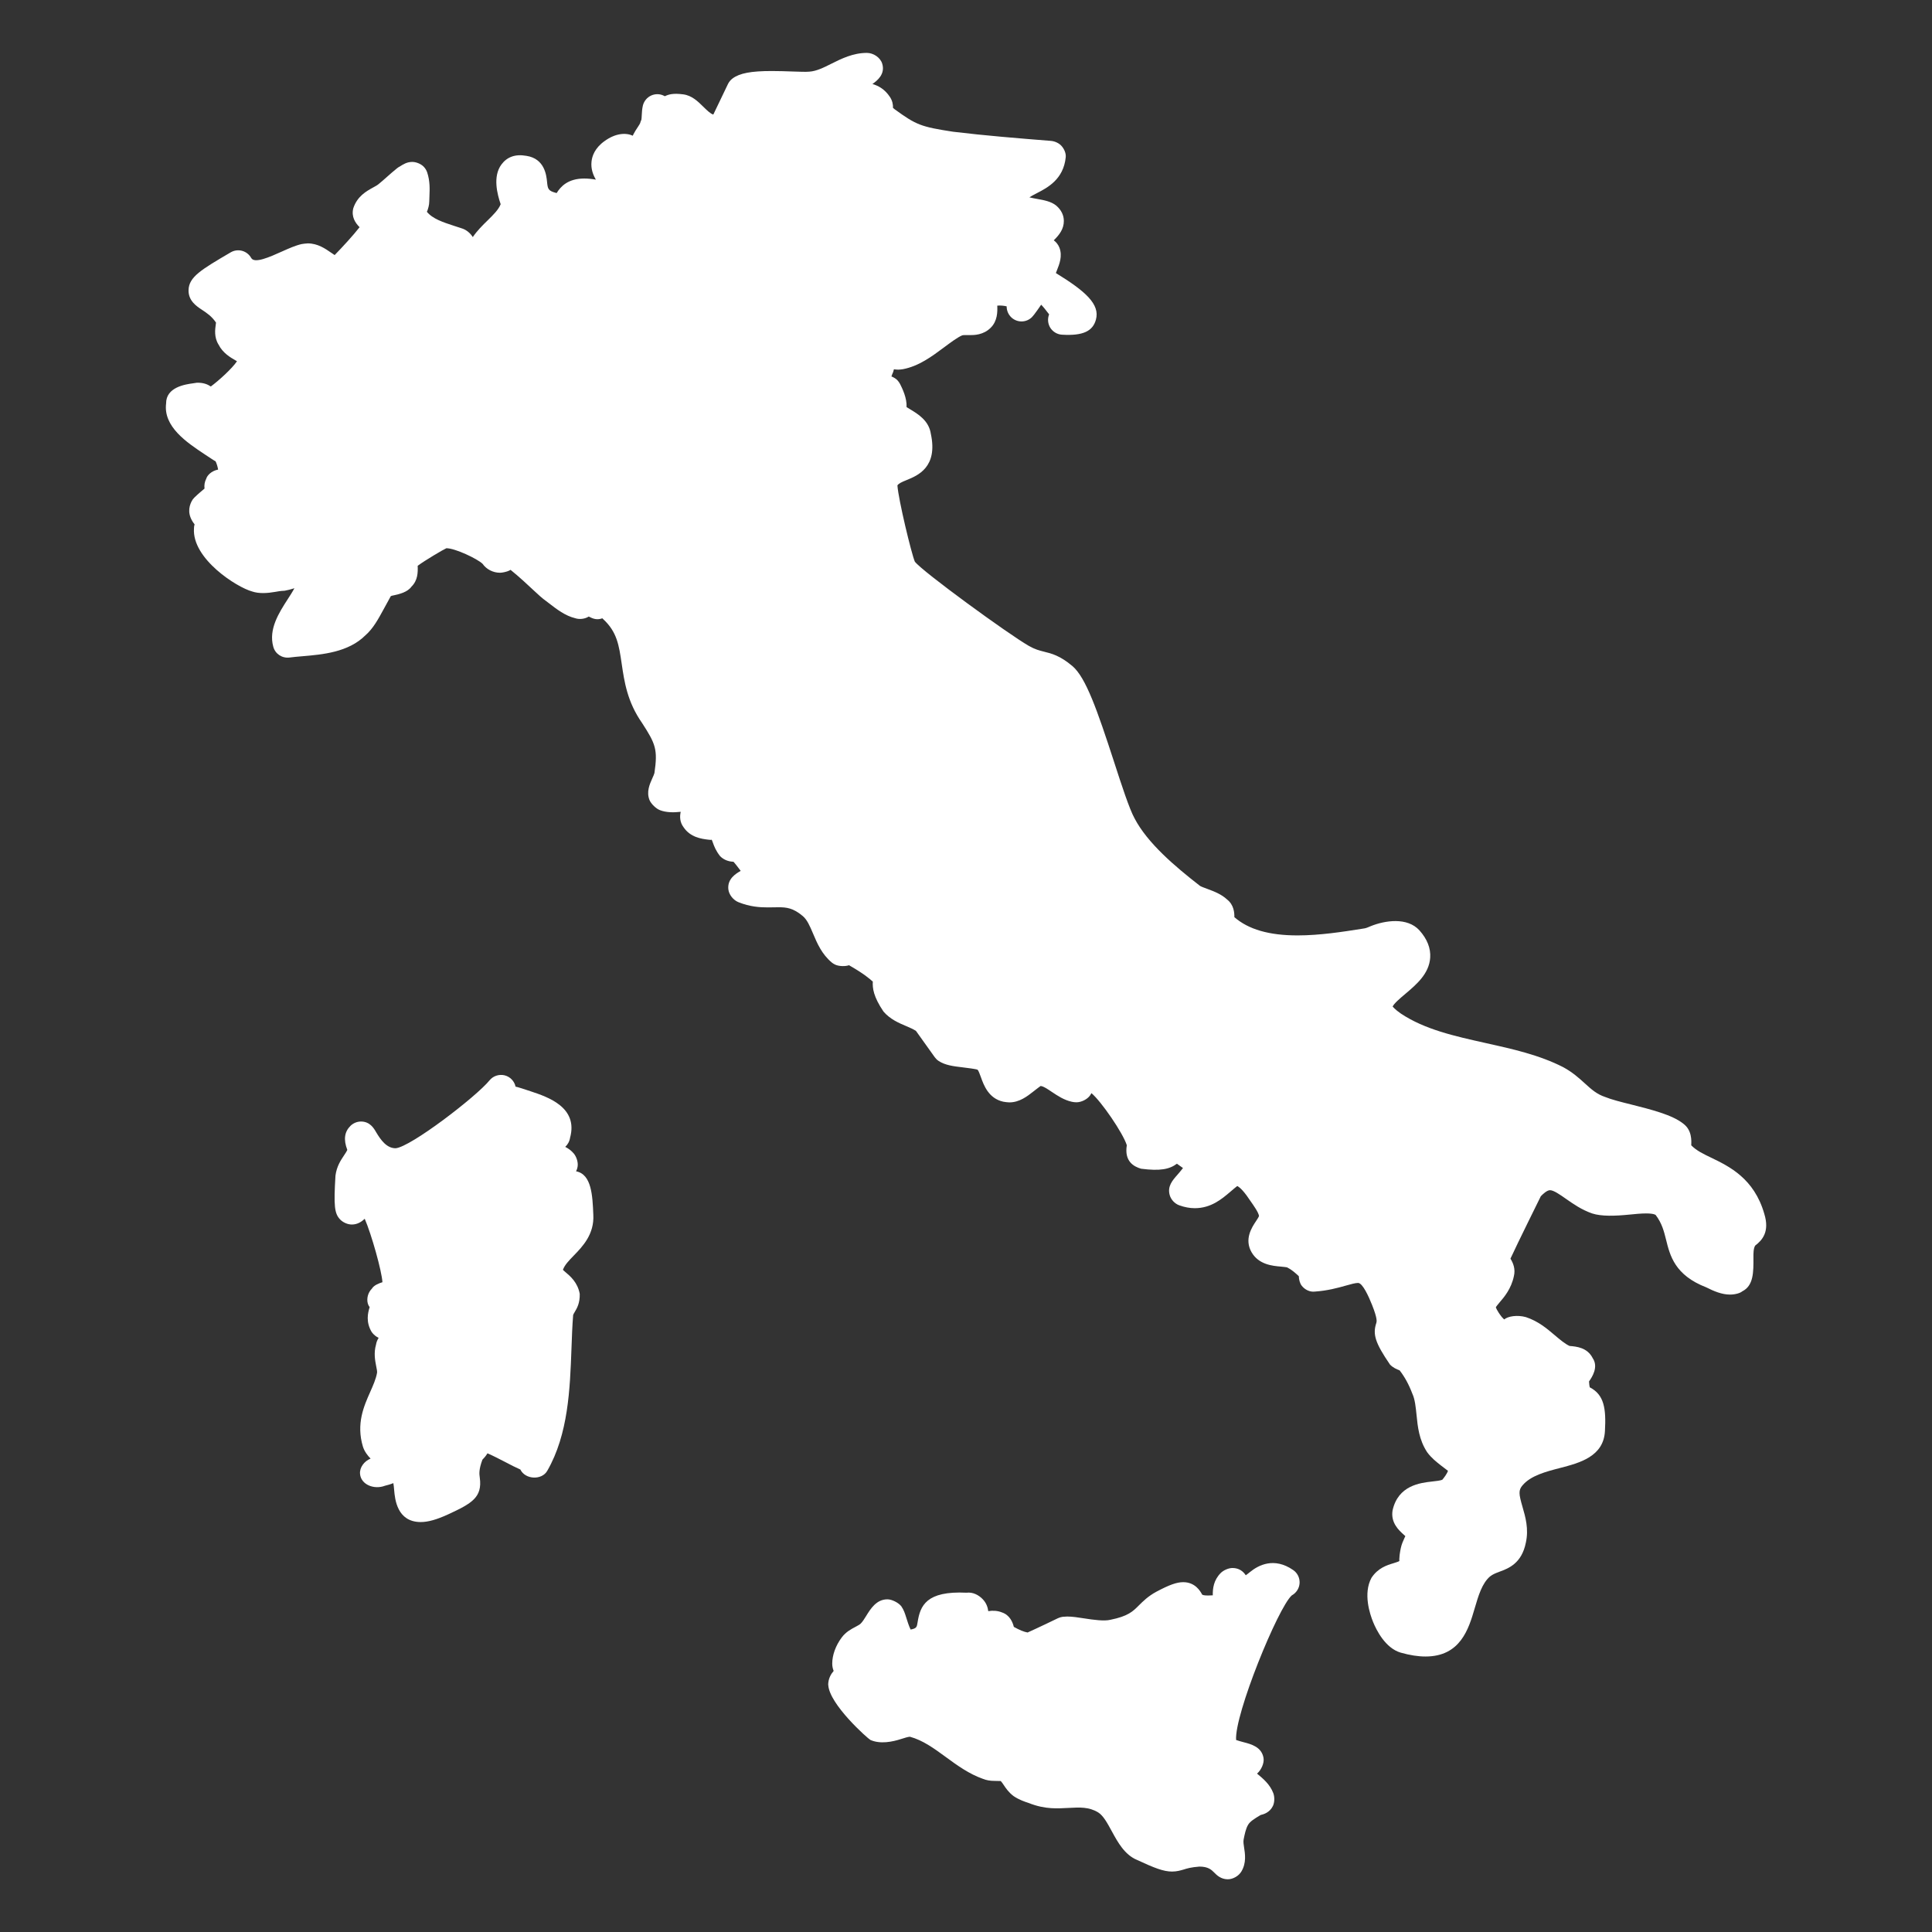
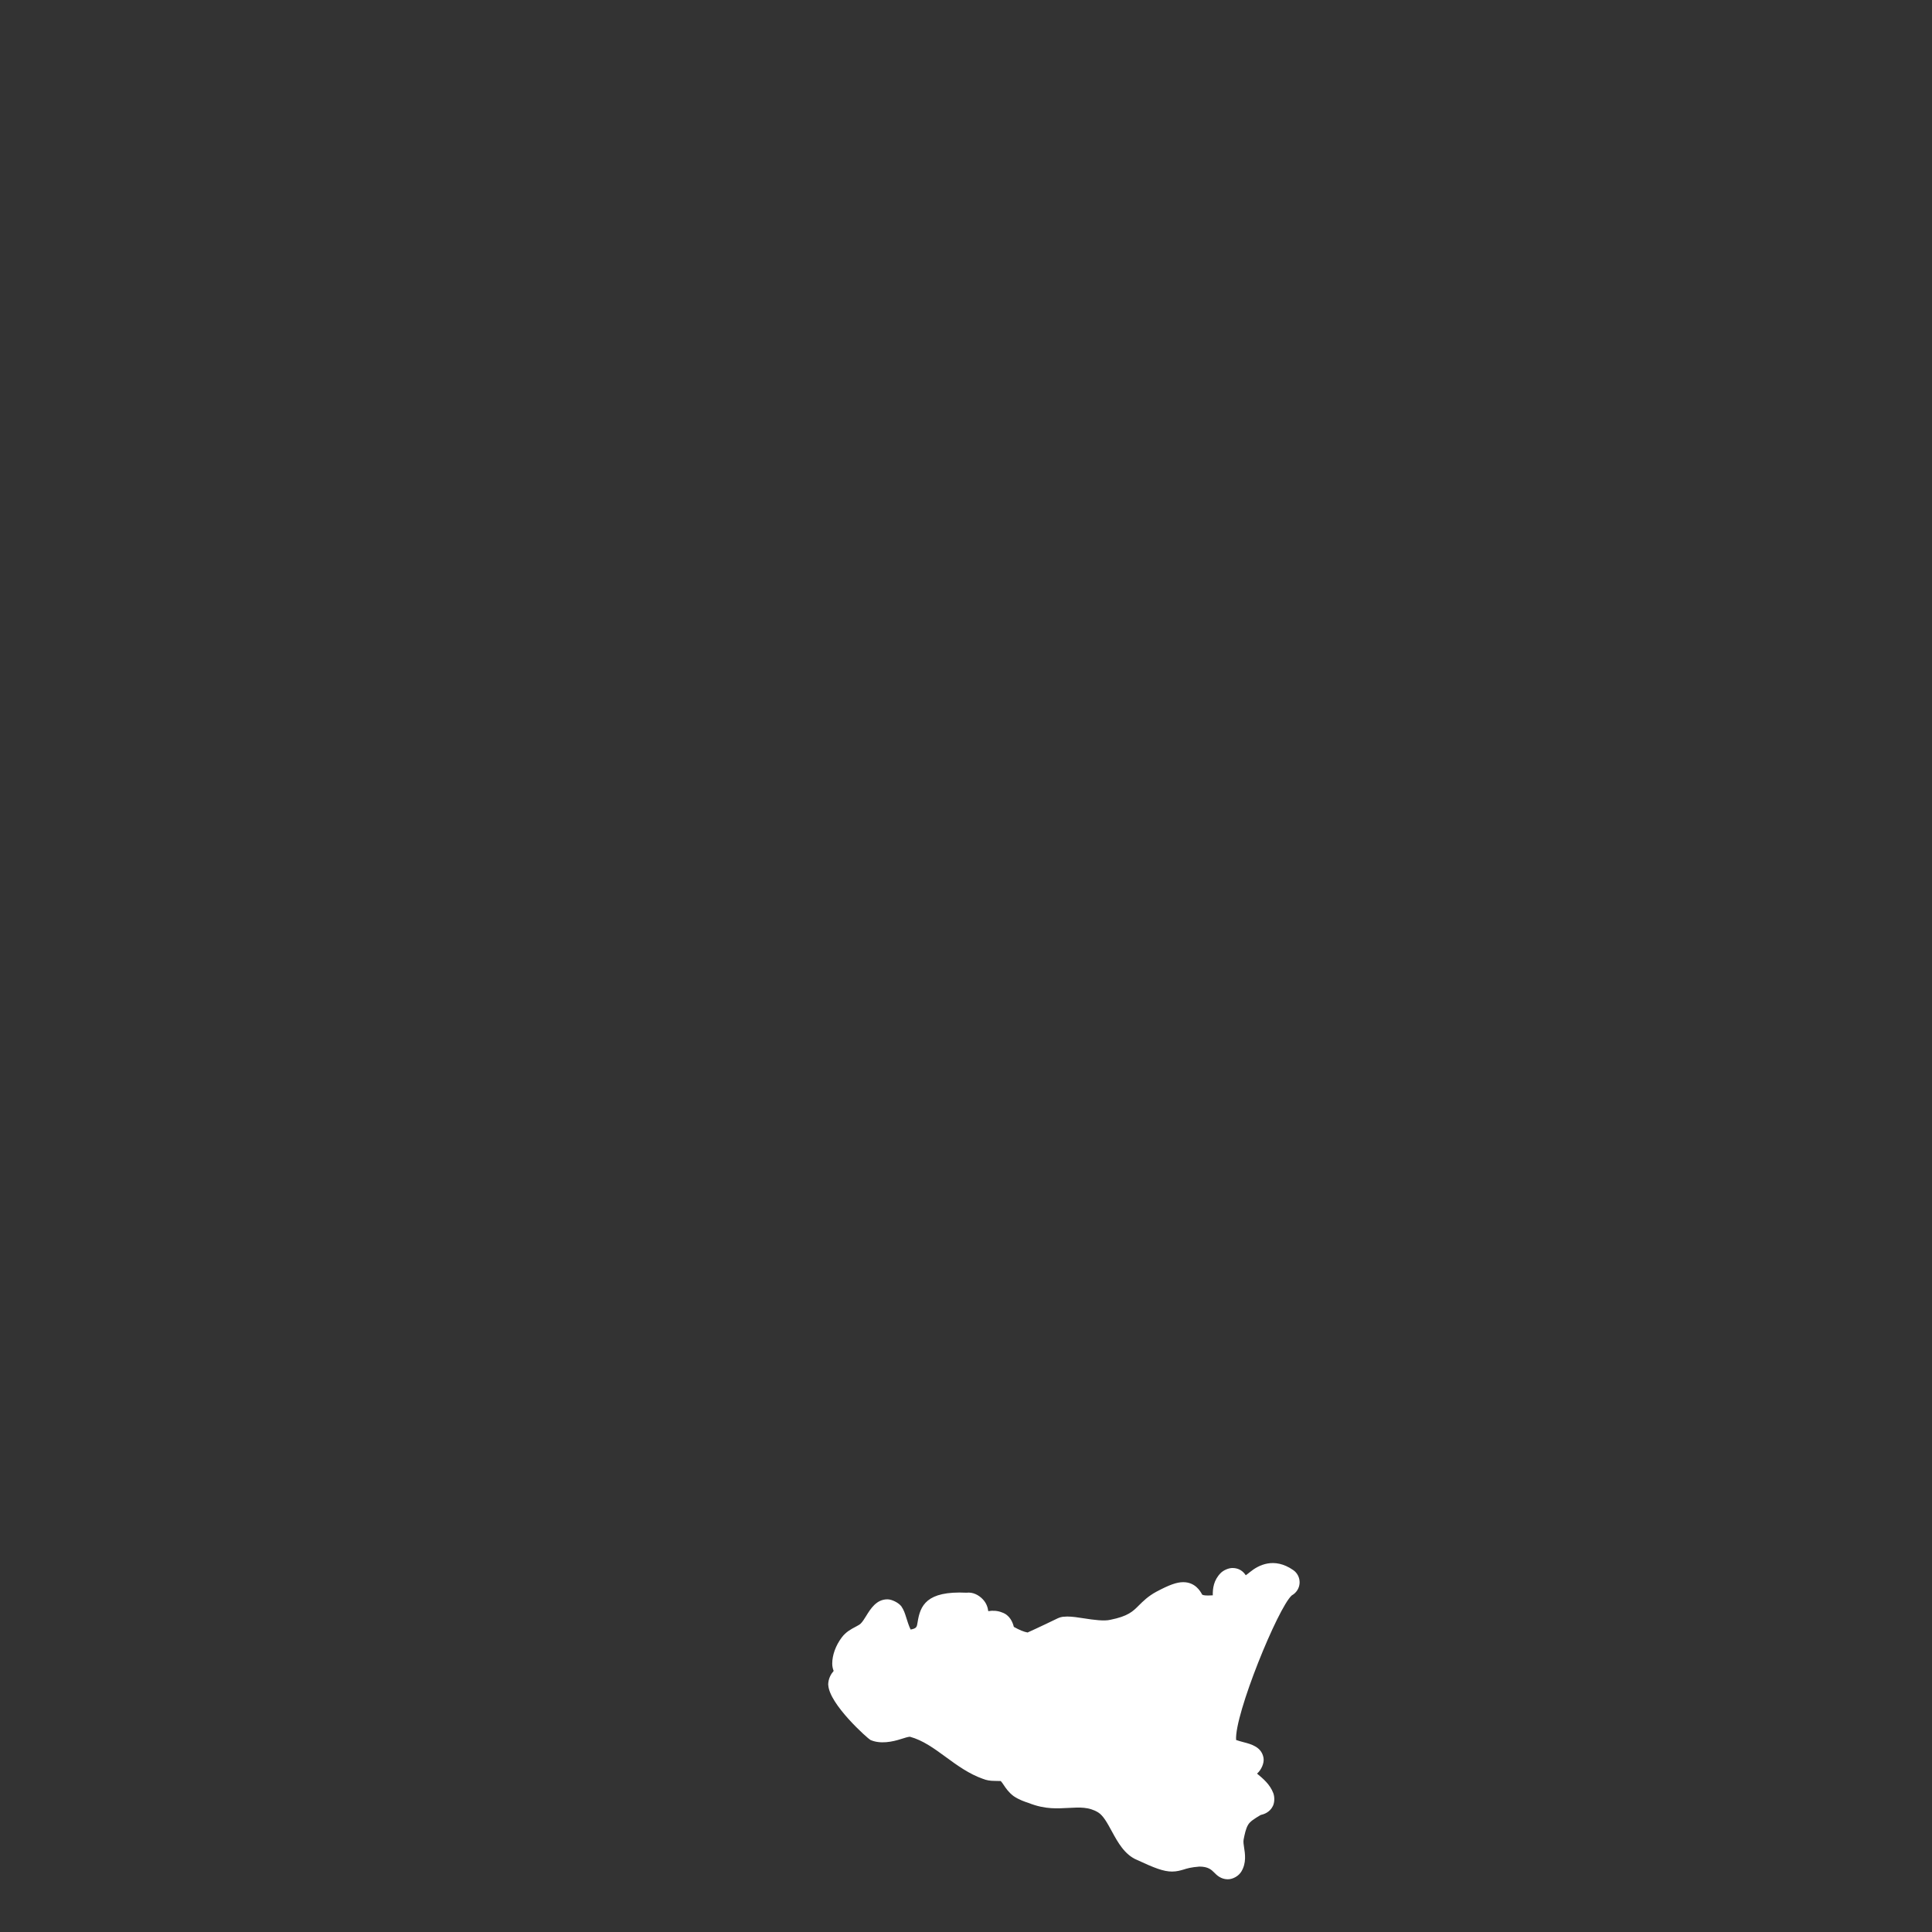
<svg xmlns="http://www.w3.org/2000/svg" width="42" height="42" viewBox="0 0 42 42" fill="none">
  <rect x="0" y="0" width="42" height="42" fill="#333333" stroke="none" />
  <path d="M27.177 34.172C27.145 34.198 27.115 34.222 27.082 34.245C27.027 34.161 26.937 34.087 26.793 34.087C26.707 34.087 26.598 34.135 26.537 34.196C26.383 34.352 26.362 34.532 26.365 34.681C26.357 34.682 26.349 34.682 26.339 34.682L26.259 34.685C26.162 34.685 26.13 34.67 26.129 34.656C26.093 34.591 25.983 34.395 25.722 34.395C25.581 34.395 25.417 34.454 25.136 34.604C24.96 34.699 24.849 34.81 24.759 34.899C24.628 35.031 24.523 35.136 24.137 35.213C24.007 35.246 23.764 35.213 23.575 35.183C23.433 35.16 23.302 35.142 23.201 35.142C23.187 35.142 23.115 35.146 23.101 35.148C23.067 35.153 23.034 35.162 23.002 35.177C23.001 35.178 22.517 35.411 22.339 35.489C22.261 35.476 22.159 35.434 22.04 35.367C22.015 35.268 21.954 35.111 21.783 35.053C21.69 35.015 21.584 35.008 21.484 35.025C21.473 34.941 21.443 34.85 21.367 34.769C21.277 34.673 21.149 34.607 21.011 34.624C20.135 34.581 20.004 34.908 19.948 35.265C19.931 35.372 19.927 35.4 19.796 35.425C19.759 35.352 19.719 35.223 19.702 35.168C19.672 35.073 19.651 35.003 19.593 34.918C19.532 34.841 19.389 34.768 19.292 34.768C19.051 34.768 18.925 34.974 18.823 35.14C18.795 35.184 18.75 35.259 18.709 35.297C18.689 35.318 18.643 35.341 18.6 35.365C18.507 35.414 18.391 35.474 18.3 35.595C18.167 35.772 18.092 35.98 18.092 36.165C18.092 36.227 18.105 36.28 18.123 36.324C18.064 36.393 18.004 36.494 18.004 36.63H18.006C18.027 37.051 18.868 37.798 18.922 37.825C19.137 37.92 19.4 37.866 19.591 37.804C19.664 37.781 19.739 37.757 19.78 37.755C20.064 37.832 20.305 38.009 20.561 38.196C20.809 38.378 21.067 38.565 21.369 38.671C21.444 38.701 21.525 38.715 21.617 38.715L21.756 38.718C21.769 38.73 21.799 38.774 21.819 38.803C21.867 38.875 21.927 38.965 22.035 39.046C22.159 39.129 22.279 39.168 22.356 39.193C22.731 39.343 22.999 39.312 23.242 39.302C23.468 39.29 23.673 39.278 23.873 39.4C23.985 39.468 24.078 39.642 24.169 39.809C24.3 40.049 24.448 40.321 24.718 40.433C25.094 40.608 25.294 40.686 25.479 40.686C25.583 40.686 25.663 40.662 25.735 40.641C25.806 40.618 25.888 40.593 26.074 40.578C26.266 40.578 26.337 40.648 26.399 40.711C26.448 40.761 26.541 40.854 26.691 40.854C26.804 40.854 26.929 40.782 26.987 40.684C27.099 40.498 27.067 40.299 27.044 40.153C27.037 40.109 27.026 40.041 27.035 39.992C27.058 39.875 27.082 39.754 27.133 39.669C27.176 39.596 27.27 39.537 27.398 39.461C27.401 39.46 27.404 39.458 27.407 39.456C27.464 39.443 27.602 39.406 27.672 39.26C27.71 39.18 27.711 39.065 27.681 38.983C27.609 38.791 27.458 38.666 27.338 38.566C27.334 38.563 27.331 38.56 27.327 38.557C27.418 38.478 27.487 38.329 27.468 38.216C27.427 37.977 27.201 37.917 27.035 37.874C26.991 37.862 26.919 37.843 26.872 37.826C26.832 37.276 27.786 34.942 28.083 34.682C28.181 34.628 28.246 34.527 28.252 34.415C28.258 34.302 28.205 34.194 28.112 34.131C27.698 33.845 27.358 34.025 27.177 34.172Z" fill="white" />
-   <path d="M12.898 26.404C12.881 25.991 12.861 25.527 12.523 25.463C12.54 25.431 12.552 25.394 12.558 25.351C12.569 25.261 12.532 25.148 12.475 25.078C12.421 25.013 12.355 24.967 12.288 24.932C12.341 24.881 12.38 24.817 12.393 24.733C12.574 24.07 11.905 23.847 11.545 23.727C11.428 23.687 11.231 23.623 11.208 23.623C11.182 23.501 11.088 23.405 10.967 23.376C10.846 23.349 10.72 23.39 10.642 23.486C10.35 23.843 8.929 24.934 8.601 24.962C8.409 24.962 8.282 24.791 8.173 24.607C8.128 24.528 8.041 24.381 7.848 24.381C7.763 24.381 7.679 24.416 7.618 24.476C7.49 24.604 7.463 24.77 7.55 24.998C7.536 25.031 7.504 25.08 7.477 25.12C7.407 25.225 7.32 25.354 7.293 25.555C7.253 26.218 7.27 26.379 7.394 26.51C7.456 26.575 7.558 26.62 7.648 26.62C7.775 26.62 7.864 26.556 7.929 26.495C8.077 26.839 8.298 27.625 8.314 27.874C8.237 27.898 8.128 27.94 8.084 28.015C8.003 28.095 7.966 28.223 7.995 28.334C8.002 28.362 8.016 28.39 8.036 28.417C7.995 28.543 7.95 28.742 8.082 28.96C8.126 29.019 8.178 29.058 8.231 29.084C8.204 29.127 8.183 29.176 8.175 29.228C8.122 29.413 8.154 29.575 8.177 29.694C8.19 29.758 8.201 29.814 8.197 29.842C8.173 29.979 8.111 30.117 8.046 30.264C7.91 30.571 7.74 30.953 7.89 31.45C7.925 31.558 7.99 31.64 8.056 31.709C7.921 31.763 7.814 31.899 7.827 32.042C7.847 32.275 8.133 32.39 8.371 32.298C8.417 32.287 8.482 32.27 8.551 32.242C8.559 32.284 8.564 32.339 8.569 32.398C8.586 32.587 8.63 33.088 9.147 33.088C9.307 33.088 9.499 33.034 9.753 32.916C10.252 32.684 10.49 32.553 10.43 32.123C10.419 32.043 10.406 31.952 10.487 31.733C10.52 31.698 10.562 31.654 10.597 31.594C10.725 31.649 10.856 31.718 10.985 31.784C11.102 31.846 11.216 31.904 11.312 31.946C11.418 32.166 11.778 32.183 11.897 31.974C12.355 31.179 12.391 30.194 12.423 29.324C12.432 29.066 12.441 28.819 12.46 28.585C12.464 28.572 12.483 28.54 12.496 28.518C12.543 28.439 12.608 28.329 12.603 28.128C12.558 27.878 12.396 27.742 12.289 27.652C12.263 27.63 12.227 27.6 12.24 27.599C12.277 27.498 12.368 27.403 12.474 27.294C12.664 27.099 12.923 26.831 12.898 26.404Z" fill="white" />
-   <path d="M38.354 26.387C38.133 25.617 37.591 25.356 37.195 25.165C37.028 25.085 36.88 25.014 36.766 24.898C36.771 24.798 36.783 24.567 36.592 24.427C36.355 24.236 35.897 24.121 35.453 24.009C35.243 23.957 35.026 23.902 34.896 23.848C34.712 23.787 34.596 23.682 34.451 23.55C34.327 23.437 34.185 23.309 33.984 23.2C33.463 22.933 32.871 22.802 32.298 22.675C31.616 22.523 30.972 22.38 30.452 22.033C30.314 21.938 30.281 21.883 30.275 21.883C30.297 21.82 30.455 21.686 30.552 21.605C30.793 21.401 31.067 21.169 31.091 20.82C31.105 20.615 31.027 20.416 30.859 20.227C30.592 19.931 30.102 20.012 29.803 20.132C29.752 20.153 29.708 20.174 29.669 20.181L29.589 20.194C29.188 20.257 28.689 20.335 28.209 20.335C27.591 20.335 27.141 20.206 26.834 19.938C26.836 19.84 26.823 19.672 26.679 19.557C26.551 19.438 26.396 19.38 26.26 19.329C26.184 19.301 26.113 19.275 26.088 19.259C25.542 18.835 24.946 18.329 24.665 17.792C24.551 17.586 24.382 17.066 24.219 16.563C23.852 15.435 23.607 14.732 23.315 14.481C23.043 14.251 22.857 14.206 22.693 14.166C22.592 14.14 22.503 14.119 22.366 14.041C21.919 13.785 20.048 12.422 19.888 12.21C19.815 12.042 19.529 10.855 19.509 10.552C19.539 10.51 19.591 10.484 19.712 10.435C19.949 10.338 20.392 10.158 20.236 9.433C20.194 9.142 19.953 8.998 19.778 8.893C19.755 8.879 19.731 8.865 19.708 8.85C19.718 8.652 19.617 8.449 19.567 8.348C19.551 8.317 19.53 8.288 19.505 8.262C19.472 8.229 19.426 8.202 19.378 8.183C19.385 8.169 19.39 8.156 19.393 8.143C19.413 8.104 19.425 8.065 19.433 8.028C19.463 8.032 19.495 8.036 19.527 8.036C19.547 8.036 19.608 8.03 19.628 8.026C19.973 7.961 20.259 7.748 20.511 7.56C20.665 7.446 20.809 7.337 20.917 7.29C20.93 7.286 20.956 7.284 20.995 7.284L21.084 7.285C21.172 7.285 21.378 7.285 21.537 7.125C21.686 6.977 21.685 6.779 21.68 6.644C21.752 6.637 21.837 6.647 21.884 6.66C21.883 6.75 21.92 6.84 21.991 6.905C22.119 7.019 22.311 7.015 22.433 6.895C22.445 6.883 22.462 6.863 22.477 6.843C22.479 6.841 22.481 6.838 22.483 6.836C22.533 6.77 22.575 6.71 22.612 6.656C22.619 6.646 22.626 6.635 22.634 6.624C22.673 6.663 22.728 6.728 22.807 6.834C22.768 6.931 22.779 7.04 22.834 7.128C22.891 7.215 22.985 7.271 23.089 7.276C23.55 7.304 23.757 7.195 23.824 6.95C23.918 6.615 23.596 6.33 22.954 5.936C22.961 5.916 22.969 5.896 22.975 5.881C23.032 5.739 23.101 5.562 23.03 5.382C23.004 5.317 22.961 5.263 22.908 5.224C23.026 5.11 23.128 4.979 23.127 4.803C23.127 4.679 23.071 4.563 22.961 4.469C22.849 4.379 22.701 4.352 22.544 4.324C22.5 4.316 22.435 4.304 22.378 4.29C22.411 4.268 22.461 4.24 22.539 4.2C22.77 4.081 23.119 3.901 23.168 3.419C23.176 3.333 23.138 3.246 23.083 3.18C23.027 3.113 22.935 3.071 22.849 3.063C22.136 3.006 21.423 2.949 20.721 2.864C20.018 2.756 19.92 2.717 19.45 2.376C19.439 2.365 19.427 2.355 19.413 2.345C19.415 2.271 19.4 2.188 19.345 2.106C19.233 1.937 19.093 1.863 18.966 1.826C18.971 1.822 18.976 1.819 18.98 1.816C19.062 1.756 19.253 1.614 19.177 1.379C19.133 1.246 18.984 1.15 18.845 1.15C18.543 1.15 18.292 1.276 18.07 1.387C17.906 1.469 17.75 1.548 17.591 1.558C17.52 1.565 17.376 1.559 17.218 1.554C17.079 1.549 16.926 1.544 16.777 1.544C16.325 1.544 16.078 1.591 15.924 1.707C15.883 1.738 15.849 1.779 15.826 1.825L15.507 2.49C15.45 2.479 15.354 2.384 15.289 2.32C15.172 2.205 15.041 2.075 14.851 2.051C14.641 2.024 14.542 2.048 14.453 2.092C14.447 2.088 14.441 2.085 14.434 2.082C14.347 2.038 14.245 2.036 14.155 2.077C14.066 2.118 14 2.198 13.976 2.293C13.96 2.359 13.954 2.431 13.951 2.506C13.949 2.54 13.947 2.591 13.943 2.604C13.932 2.625 13.924 2.647 13.918 2.671C13.914 2.689 13.885 2.731 13.863 2.766C13.83 2.815 13.797 2.867 13.768 2.923C13.764 2.932 13.76 2.941 13.757 2.95C13.602 2.88 13.379 2.896 13.144 3.066C12.93 3.218 12.871 3.394 12.859 3.514C12.843 3.664 12.889 3.795 12.954 3.905C12.856 3.888 12.773 3.881 12.702 3.881C12.347 3.881 12.188 4.055 12.101 4.197C11.912 4.15 11.908 4.107 11.892 3.949C11.878 3.812 11.841 3.449 11.444 3.388C11.193 3.343 11.019 3.418 10.902 3.574C10.706 3.836 10.812 4.227 10.884 4.439C10.838 4.558 10.727 4.667 10.601 4.791C10.494 4.895 10.375 5.012 10.278 5.154C10.22 5.061 10.129 4.989 10.028 4.961C9.977 4.943 9.922 4.926 9.866 4.908C9.637 4.833 9.4 4.757 9.276 4.599L9.285 4.597C9.306 4.537 9.332 4.463 9.332 4.373L9.336 4.256C9.342 4.113 9.349 3.936 9.287 3.749C9.271 3.701 9.244 3.657 9.208 3.621C9.148 3.561 9.046 3.52 8.961 3.52C8.845 3.52 8.761 3.575 8.692 3.619C8.671 3.629 8.652 3.642 8.634 3.656C8.555 3.719 8.485 3.781 8.414 3.844C8.354 3.898 8.293 3.951 8.227 4.005C8.192 4.033 8.149 4.055 8.107 4.078C7.963 4.158 7.766 4.267 7.68 4.528C7.634 4.712 7.724 4.846 7.817 4.939C7.687 5.108 7.43 5.387 7.275 5.545C7.249 5.528 7.222 5.51 7.201 5.495C7.07 5.404 6.906 5.291 6.69 5.291C6.665 5.291 6.582 5.301 6.557 5.306C6.427 5.335 6.285 5.398 6.135 5.465C5.868 5.585 5.532 5.737 5.461 5.608C5.419 5.532 5.347 5.476 5.264 5.453C5.179 5.43 5.09 5.442 5.015 5.486C4.372 5.863 4.106 6.02 4.099 6.307C4.093 6.538 4.272 6.657 4.391 6.735C4.49 6.801 4.603 6.874 4.696 7.013C4.694 7.025 4.692 7.037 4.691 7.05C4.676 7.157 4.651 7.331 4.751 7.491C4.844 7.675 5.008 7.77 5.119 7.834C5.129 7.84 5.14 7.846 5.152 7.853C5.043 8.014 4.761 8.27 4.583 8.402C4.515 8.356 4.417 8.314 4.274 8.321L4.196 8.333C4.035 8.355 3.608 8.414 3.611 8.771C3.547 9.276 4.062 9.618 4.437 9.868C4.538 9.935 4.676 10.027 4.686 10.028C4.705 10.067 4.727 10.125 4.742 10.208C4.59 10.238 4.502 10.34 4.483 10.408C4.449 10.475 4.437 10.546 4.446 10.621C4.422 10.643 4.395 10.665 4.366 10.689C4.318 10.731 4.269 10.772 4.225 10.817C4.2 10.841 4.179 10.87 4.164 10.901C4.101 11.026 4.072 11.2 4.23 11.399C4.22 11.432 4.217 11.461 4.217 11.487C4.171 12.148 5.151 12.769 5.481 12.858C5.632 12.909 5.813 12.897 5.989 12.866C6.04 12.857 6.089 12.846 6.188 12.842C6.253 12.831 6.321 12.812 6.389 12.791C6.392 12.791 6.396 12.789 6.4 12.788C6.359 12.866 6.298 12.959 6.255 13.026C6.067 13.317 5.834 13.678 5.941 14.06C5.983 14.215 6.131 14.314 6.295 14.294C6.377 14.283 6.467 14.275 6.563 14.267C7.013 14.229 7.574 14.181 7.945 13.81C8.112 13.664 8.225 13.455 8.335 13.253C8.405 13.123 8.479 12.988 8.496 12.959C8.516 12.95 8.54 12.946 8.565 12.941C8.681 12.915 8.858 12.875 8.946 12.752C9.082 12.617 9.086 12.448 9.08 12.3C9.236 12.183 9.639 11.946 9.704 11.918C9.896 11.918 10.377 12.148 10.49 12.256C10.574 12.376 10.717 12.451 10.871 12.451C10.922 12.451 11.023 12.428 11.068 12.405C11.078 12.4 11.088 12.395 11.099 12.388C11.279 12.531 11.511 12.749 11.608 12.84C11.712 12.937 11.79 13.006 11.808 13.018C11.854 13.051 11.898 13.085 11.942 13.12C12.103 13.244 12.285 13.386 12.503 13.439C12.597 13.47 12.715 13.457 12.799 13.403C12.815 13.412 12.833 13.421 12.851 13.428C12.926 13.463 13.005 13.475 13.094 13.441L13.111 13.458C13.414 13.736 13.456 14.027 13.515 14.429C13.572 14.817 13.636 15.258 13.958 15.717C14.254 16.174 14.301 16.293 14.227 16.805C14.223 16.826 14.197 16.885 14.181 16.919C14.122 17.051 14.049 17.215 14.12 17.393C14.155 17.477 14.264 17.582 14.349 17.613C14.479 17.663 14.638 17.666 14.798 17.648C14.775 17.751 14.777 17.873 14.86 17.983C15.007 18.203 15.248 18.235 15.392 18.253C15.425 18.257 15.477 18.264 15.47 18.25C15.477 18.263 15.491 18.301 15.5 18.326C15.527 18.399 15.559 18.49 15.655 18.613C15.749 18.707 15.861 18.73 15.947 18.735C16.024 18.823 16.076 18.901 16.102 18.932C15.996 18.993 15.812 19.104 15.833 19.328C15.845 19.449 15.942 19.569 16.054 19.613C16.304 19.713 16.516 19.726 16.692 19.726L16.925 19.723C17.095 19.723 17.241 19.737 17.449 19.912C17.546 19.992 17.606 20.132 17.675 20.295C17.764 20.506 17.866 20.746 18.087 20.928C18.105 20.942 18.125 20.955 18.147 20.966C18.241 21.014 18.39 21.008 18.457 20.983C18.614 21.074 18.771 21.169 18.904 21.279C18.938 21.306 18.959 21.324 18.974 21.339C18.966 21.481 18.986 21.664 19.206 21.99C19.351 22.159 19.544 22.241 19.699 22.306C19.78 22.341 19.858 22.374 19.913 22.412L20.32 22.982C20.343 23.013 20.371 23.041 20.402 23.062C20.545 23.158 20.729 23.18 20.926 23.203C21.03 23.216 21.223 23.239 21.253 23.256C21.273 23.276 21.304 23.362 21.323 23.414C21.385 23.588 21.489 23.879 21.81 23.95C21.835 23.956 21.914 23.965 21.941 23.965C22.163 23.965 22.331 23.833 22.466 23.727C22.528 23.679 22.612 23.613 22.621 23.609C22.676 23.609 22.782 23.68 22.867 23.738C22.99 23.82 23.128 23.913 23.298 23.951C23.334 23.959 23.368 23.963 23.401 23.963C23.507 23.963 23.638 23.899 23.698 23.812C23.709 23.796 23.718 23.78 23.727 23.764C23.941 23.943 24.412 24.63 24.496 24.896C24.438 25.25 24.65 25.361 24.806 25.407C25.22 25.461 25.425 25.419 25.585 25.298C25.628 25.329 25.674 25.361 25.717 25.392C25.678 25.445 25.623 25.507 25.595 25.54C25.488 25.661 25.377 25.788 25.427 25.975C25.454 26.078 25.538 26.168 25.638 26.203C25.752 26.244 25.865 26.265 25.974 26.265C26.327 26.265 26.564 26.063 26.738 25.915C26.795 25.866 26.881 25.793 26.897 25.783C26.898 25.784 26.967 25.807 27.102 25.991L27.177 26.099C27.261 26.218 27.356 26.353 27.37 26.433C27.365 26.456 27.328 26.511 27.303 26.549C27.213 26.684 27.046 26.938 27.207 27.221C27.363 27.493 27.666 27.52 27.847 27.535C27.893 27.54 27.964 27.546 27.979 27.551C28.07 27.595 28.155 27.668 28.235 27.743C28.238 27.82 28.258 27.899 28.299 27.951C28.366 28.037 28.476 28.091 28.582 28.078C28.86 28.059 29.079 27.998 29.254 27.949C29.366 27.917 29.463 27.89 29.523 27.89C29.623 27.89 29.756 28.189 29.827 28.367C29.949 28.672 29.928 28.733 29.92 28.76C29.838 29.006 29.894 29.191 30.217 29.664C30.283 29.732 30.358 29.765 30.426 29.79C30.535 29.929 30.626 30.094 30.703 30.297C30.76 30.42 30.776 30.583 30.794 30.756C30.819 31.012 30.848 31.302 31.026 31.571C31.117 31.695 31.229 31.783 31.329 31.861C31.384 31.903 31.466 31.966 31.477 31.974C31.477 31.974 31.469 32.029 31.357 32.166C31.324 32.186 31.209 32.199 31.132 32.207C30.875 32.236 30.393 32.29 30.273 32.836C30.229 33.105 30.415 33.272 30.516 33.362C30.526 33.371 30.539 33.382 30.551 33.394C30.544 33.407 30.538 33.422 30.532 33.434C30.504 33.496 30.468 33.572 30.449 33.668C30.44 33.71 30.434 33.755 30.427 33.8C30.42 33.856 30.416 33.94 30.424 33.934C30.405 33.948 30.338 33.969 30.293 33.983C30.15 34.026 29.956 34.086 29.815 34.3C29.63 34.64 29.779 35.089 29.852 35.266C29.92 35.432 30.113 35.826 30.447 35.926C30.651 35.984 30.829 36.011 30.99 36.011C31.751 36.011 31.929 35.406 32.058 34.965C32.14 34.686 32.217 34.423 32.39 34.272C32.453 34.222 32.522 34.196 32.602 34.166C32.792 34.096 33.079 33.989 33.17 33.539C33.238 33.238 33.16 32.972 33.098 32.758C33.017 32.478 33.006 32.395 33.101 32.287C33.28 32.078 33.601 31.994 33.913 31.913C34.336 31.803 34.863 31.666 34.89 31.108C34.917 30.621 34.874 30.321 34.56 30.159C34.554 30.136 34.547 30.095 34.544 30.032C34.546 30.028 34.55 30.023 34.555 30.015C34.605 29.942 34.756 29.719 34.624 29.525C34.507 29.293 34.27 29.272 34.121 29.26C34.017 29.212 33.91 29.12 33.796 29.024C33.629 28.882 33.439 28.721 33.172 28.633C32.984 28.581 32.783 28.613 32.701 28.683C32.7 28.682 32.681 28.67 32.648 28.631C32.533 28.483 32.52 28.42 32.518 28.42C32.527 28.4 32.569 28.35 32.6 28.313C32.701 28.196 32.852 28.018 32.91 27.745C32.949 27.586 32.895 27.458 32.836 27.362C32.991 27.023 33.46 26.08 33.496 26.005C33.543 25.956 33.63 25.874 33.696 25.874C33.775 25.874 33.911 25.969 34.042 26.061C34.201 26.172 34.381 26.299 34.611 26.379C34.815 26.446 35.112 26.435 35.425 26.404C35.548 26.392 35.672 26.379 35.786 26.379C35.957 26.379 35.993 26.412 35.993 26.413C36.13 26.593 36.173 26.767 36.219 26.951C36.304 27.295 36.409 27.722 37.093 27.986C37.255 28.068 37.431 28.143 37.609 28.143C37.728 28.143 37.836 28.108 37.874 28.073C38.123 27.95 38.12 27.652 38.118 27.337C38.117 27.257 38.117 27.137 38.157 27.077C38.309 26.961 38.475 26.779 38.354 26.387Z" fill="white" />
</svg>